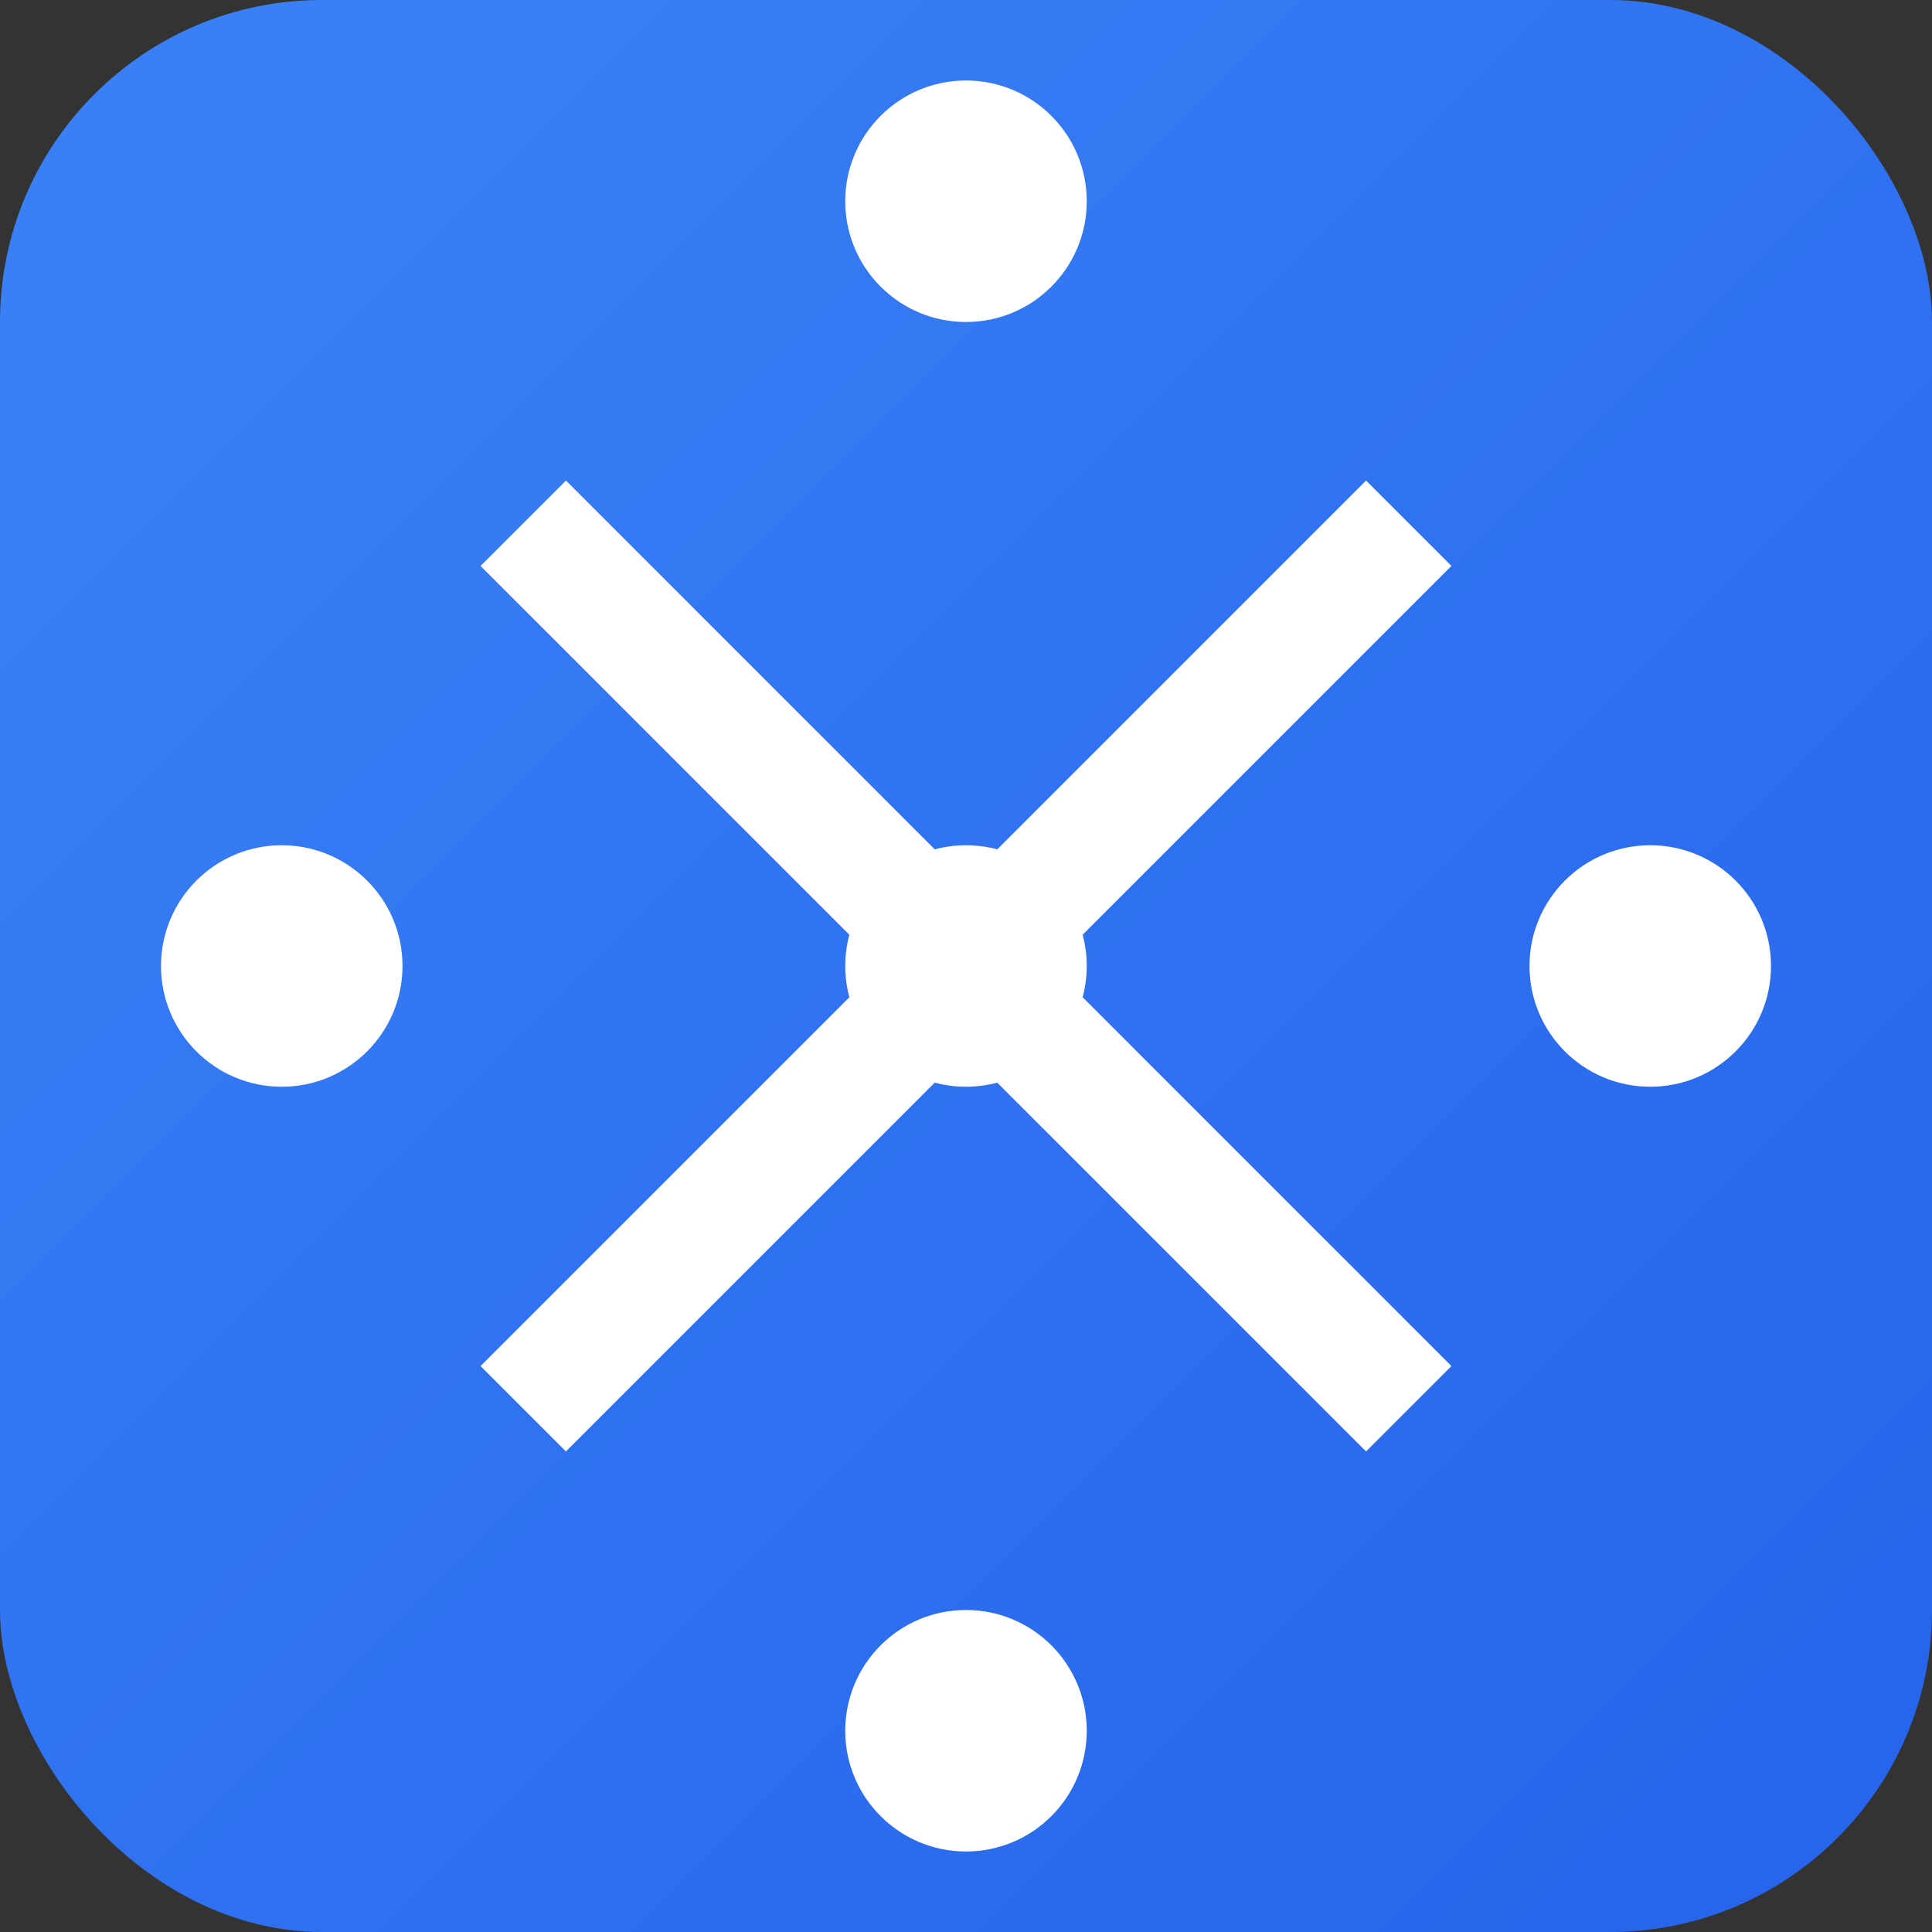
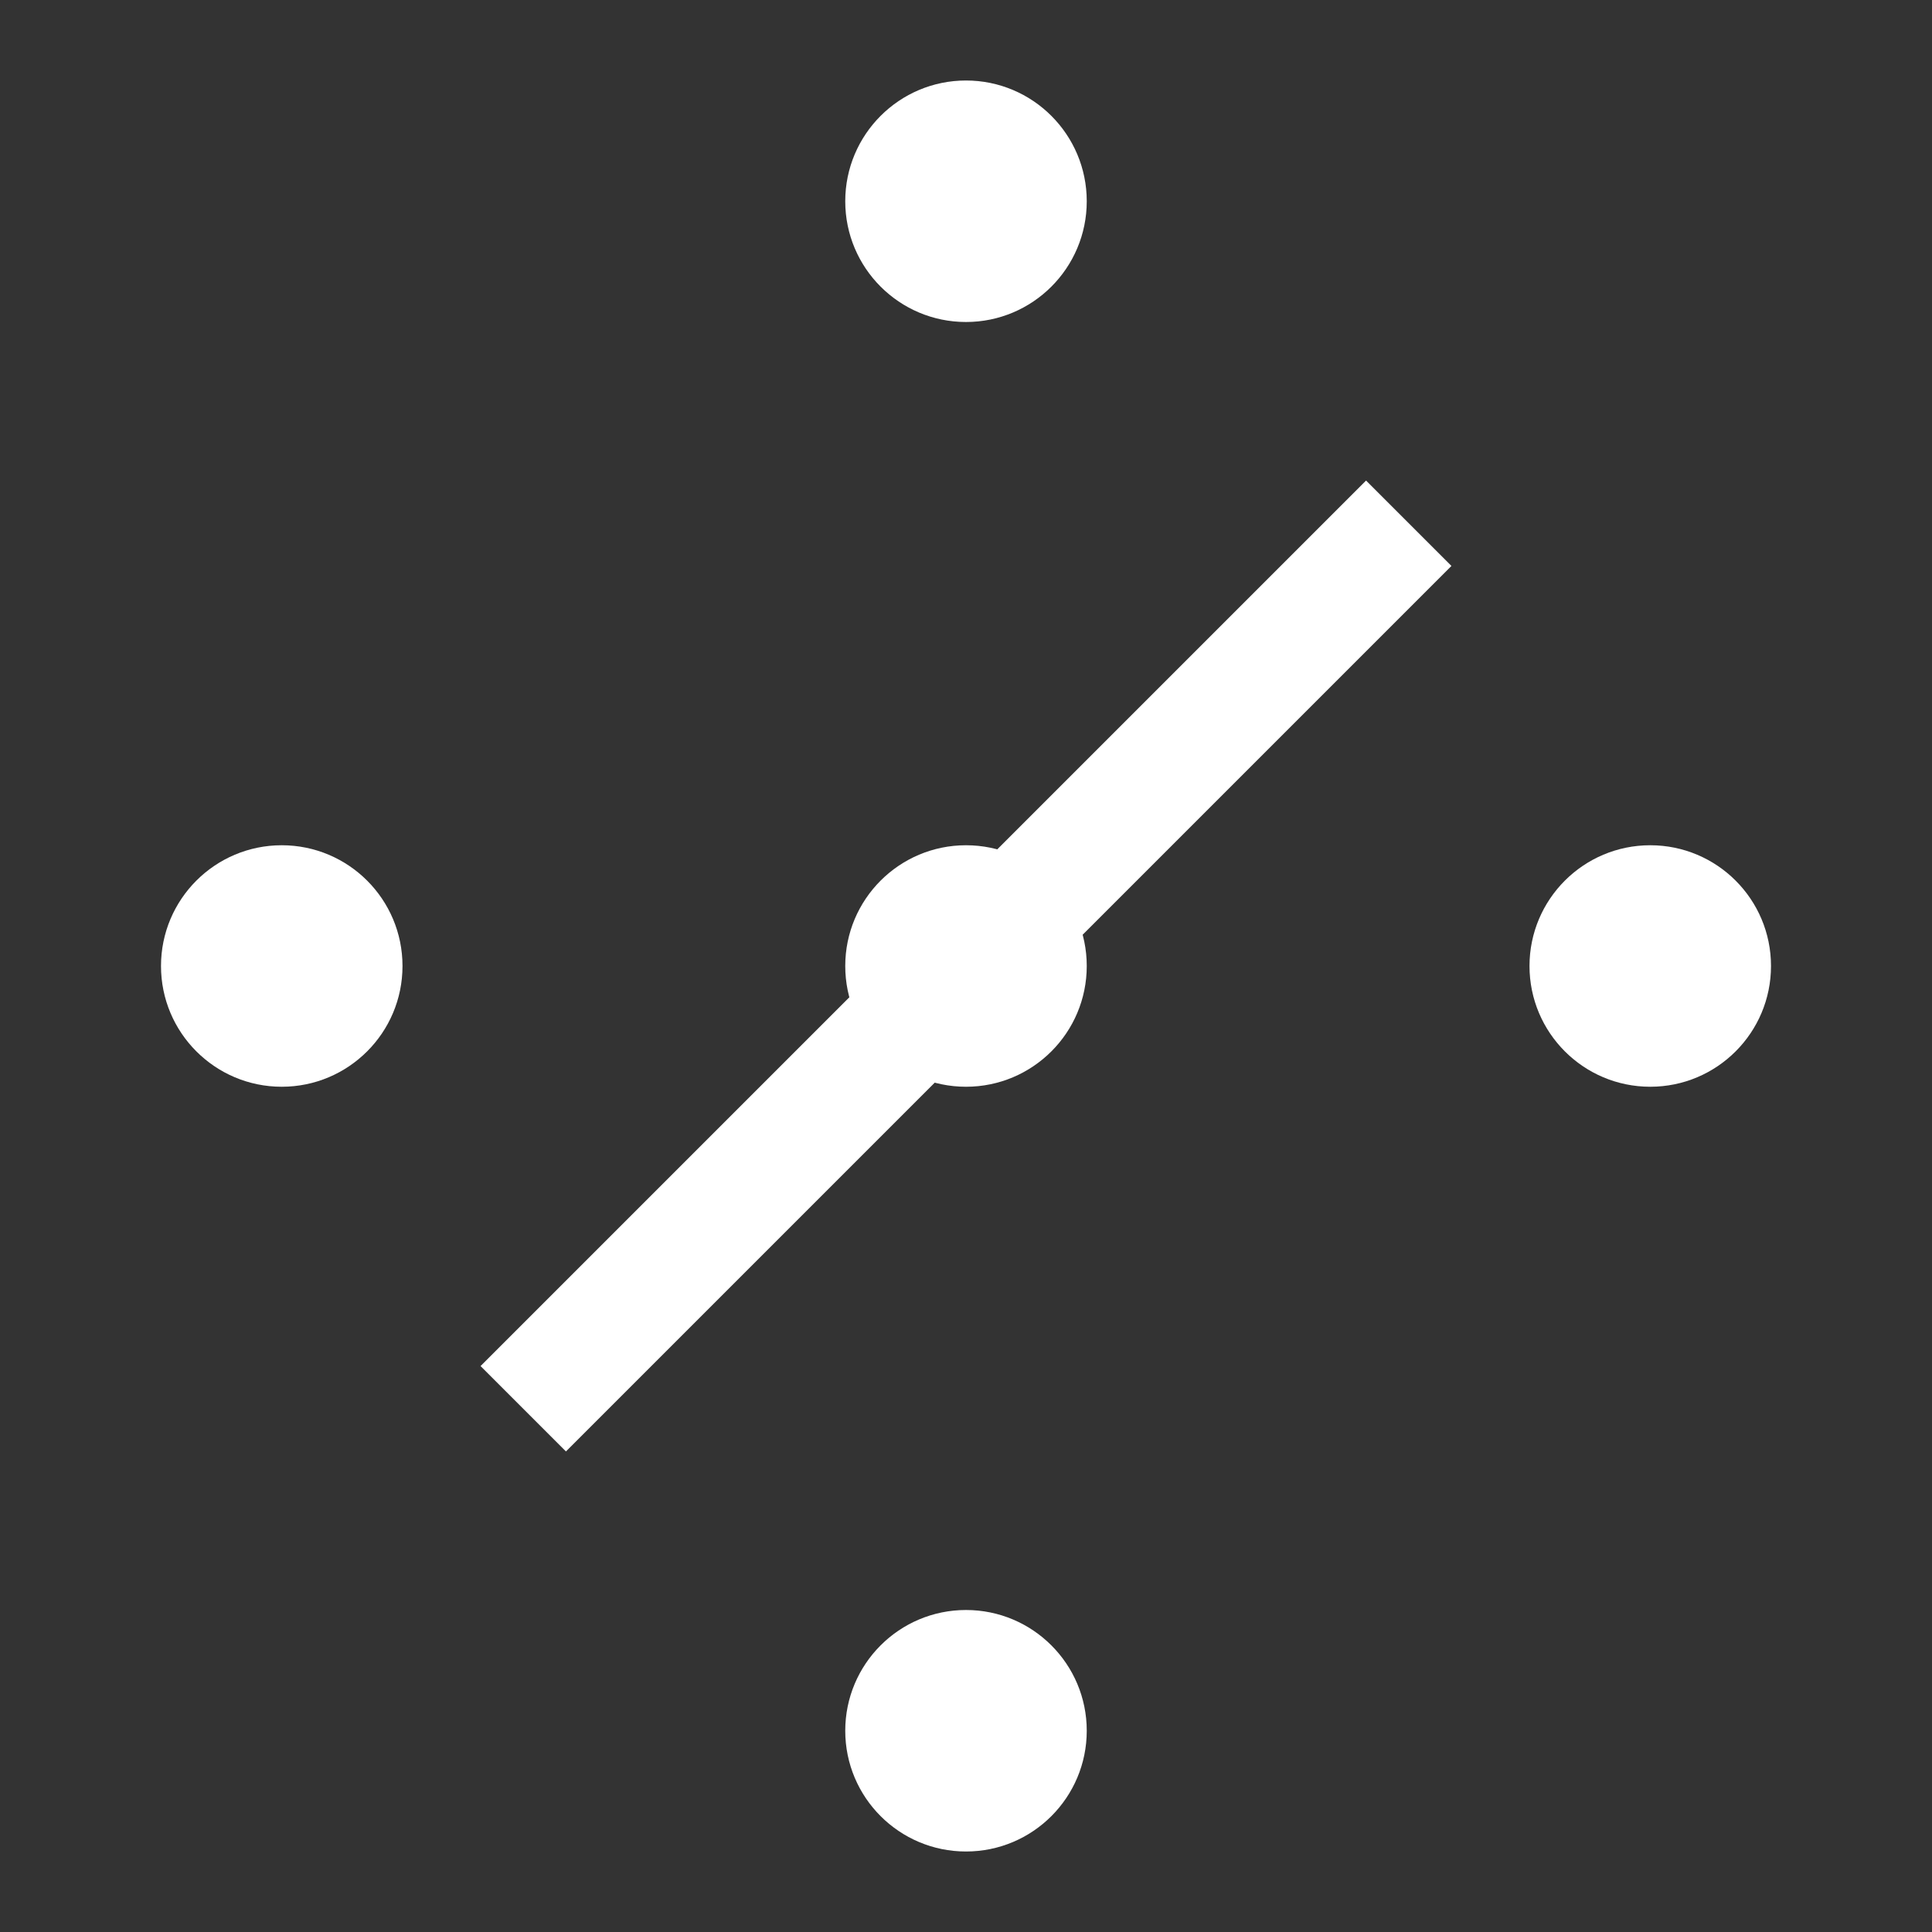
<svg xmlns="http://www.w3.org/2000/svg" width="32" height="32" viewBox="0 0 24 24" fill="none">
  <rect x="0" y="0" width="24" height="24" fill="#333333" stroke="none" />
  <defs>
    <linearGradient id="gradient" x1="0%" y1="0%" x2="100%" y2="100%">
      <stop offset="0%" style="stop-color:#3B82F6;stop-opacity:1" />
      <stop offset="100%" style="stop-color:#2563EB;stop-opacity:1" />
    </linearGradient>
  </defs>
-   <rect width="24" height="24" rx="4" fill="url(#gradient)" />
  <g fill="white">
    <circle cx="12" cy="2.5" r="1.5" />
    <circle cx="3.5" cy="12" r="1.5" />
    <circle cx="20.5" cy="12" r="1.5" />
    <circle cx="12" cy="21.5" r="1.5" />
-     <line x1="6.5" y1="6.5" x2="17.5" y2="17.5" stroke="white" stroke-width="1.5" />
    <line x1="17.5" y1="6.5" x2="6.5" y2="17.5" stroke="white" stroke-width="1.5" />
    <circle cx="12" cy="12" r="1.5" fill="white" />
  </g>
</svg>